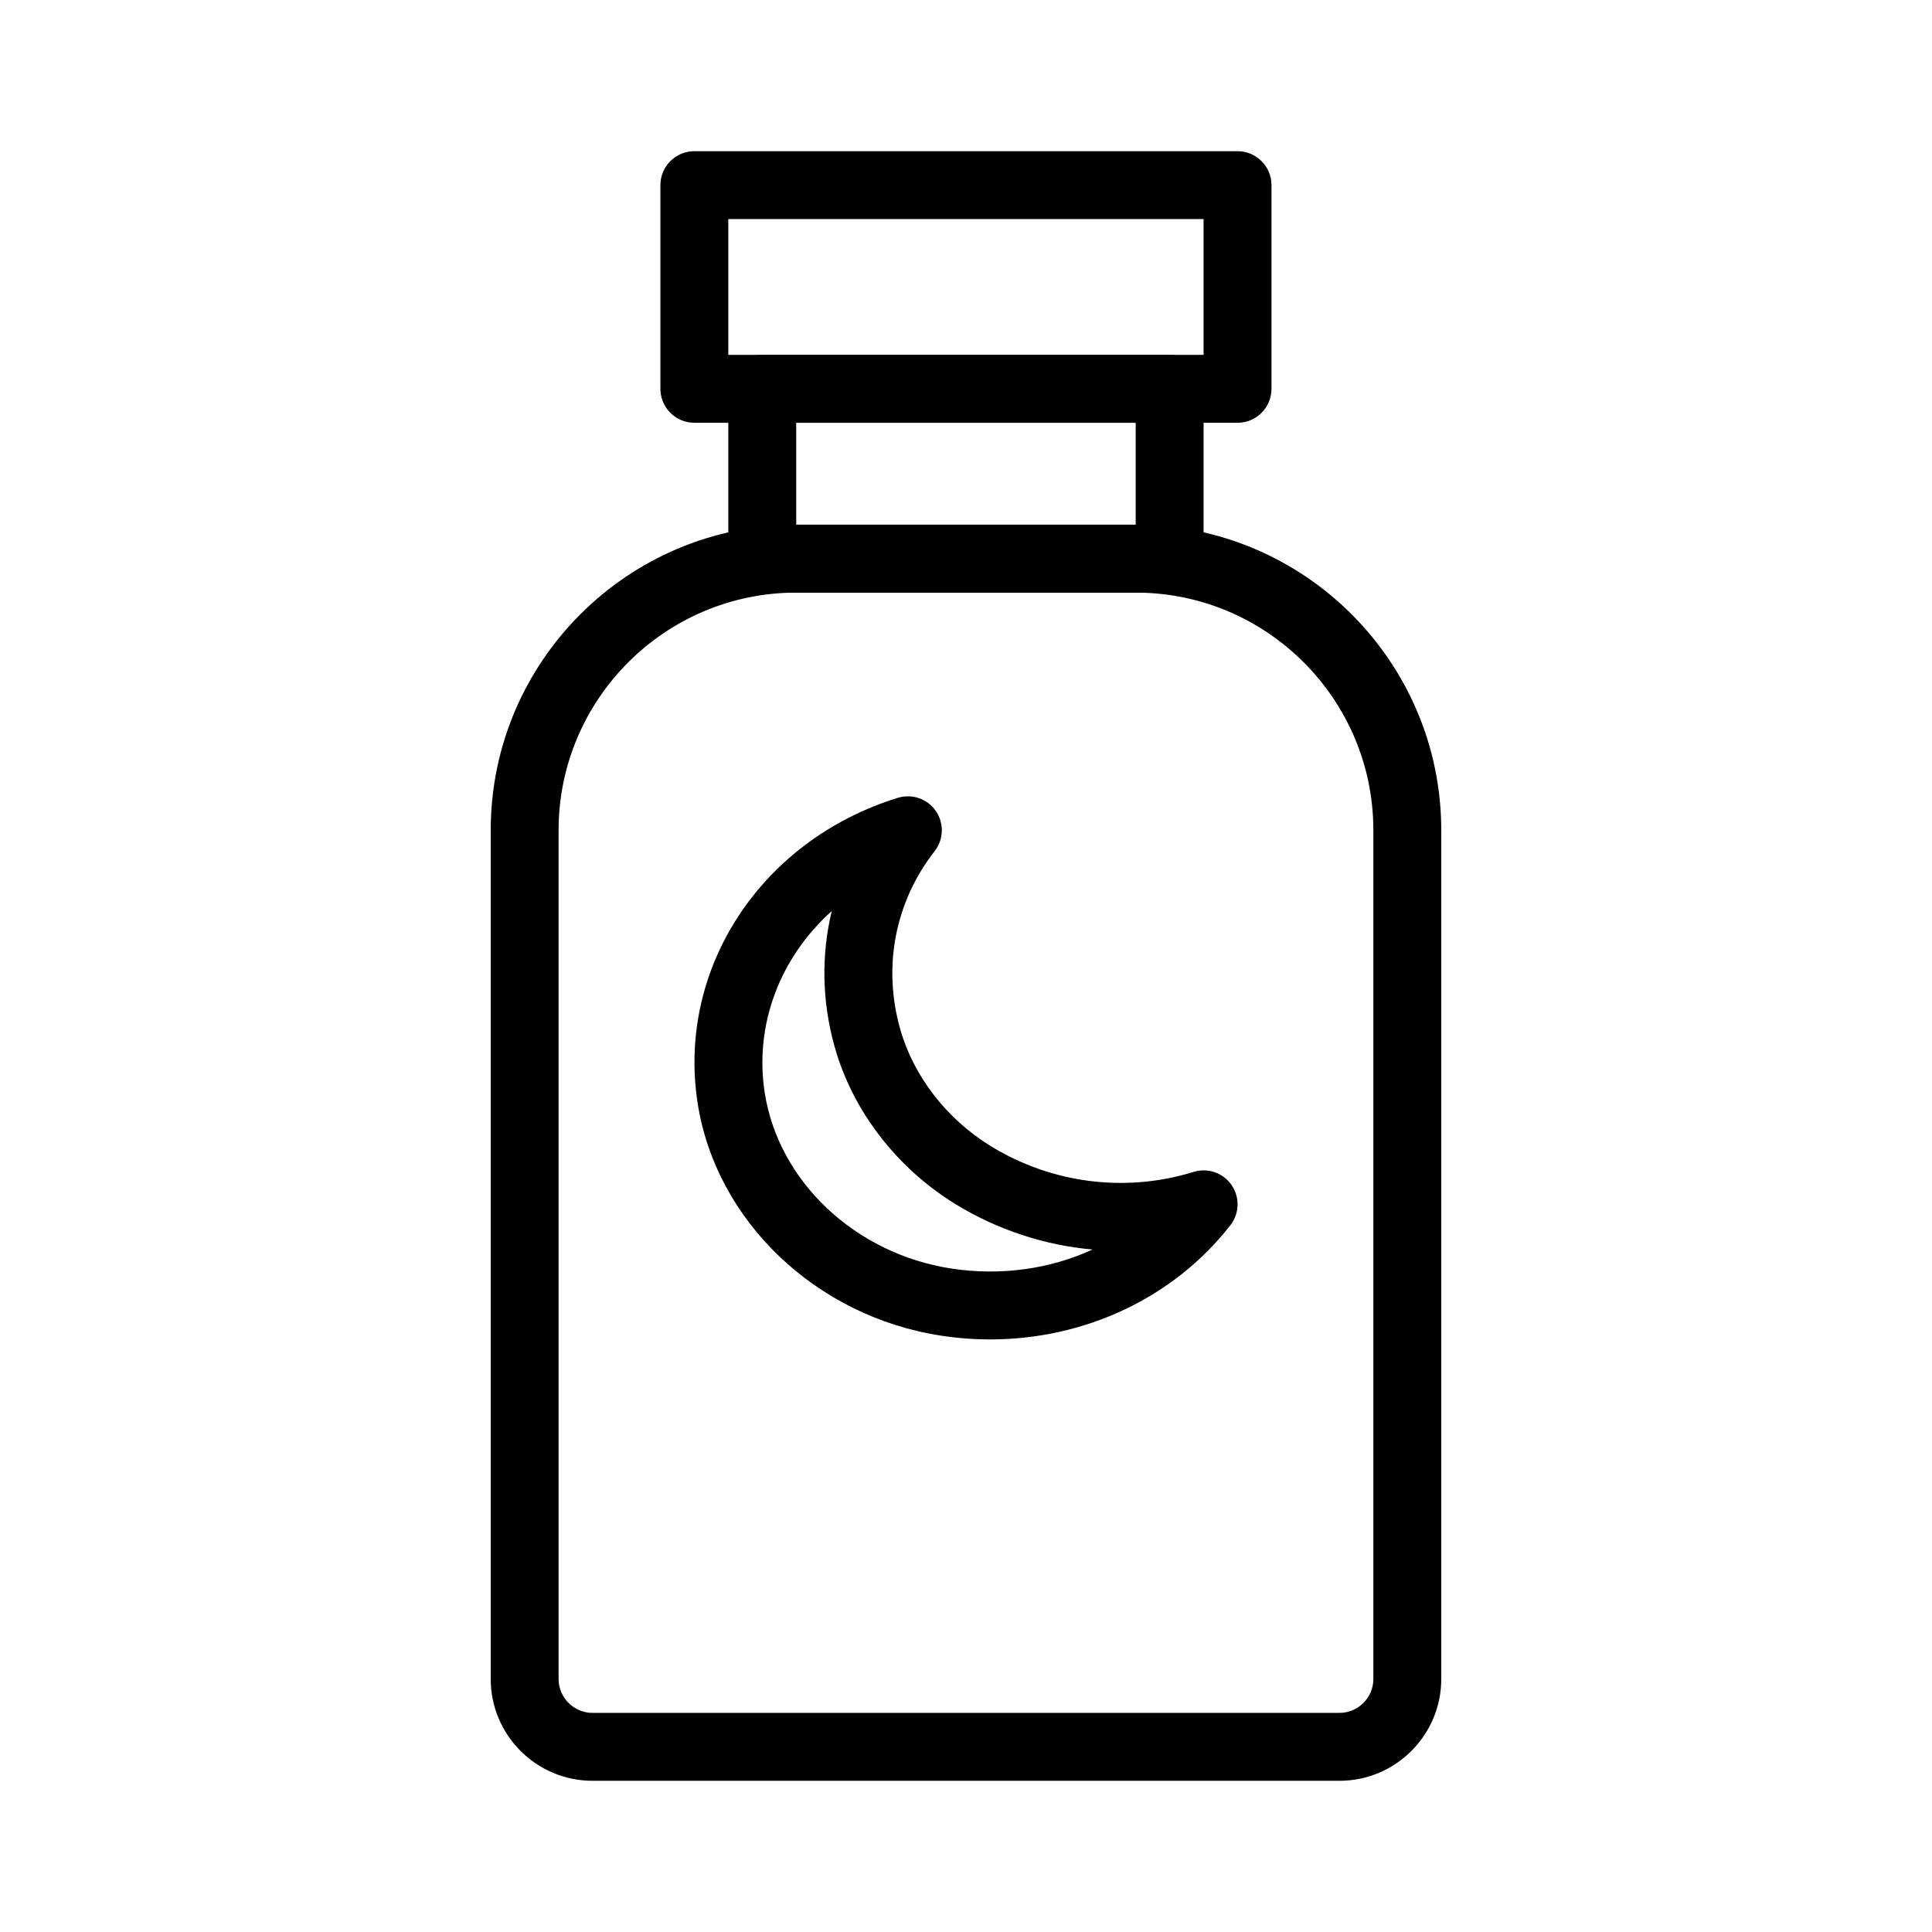
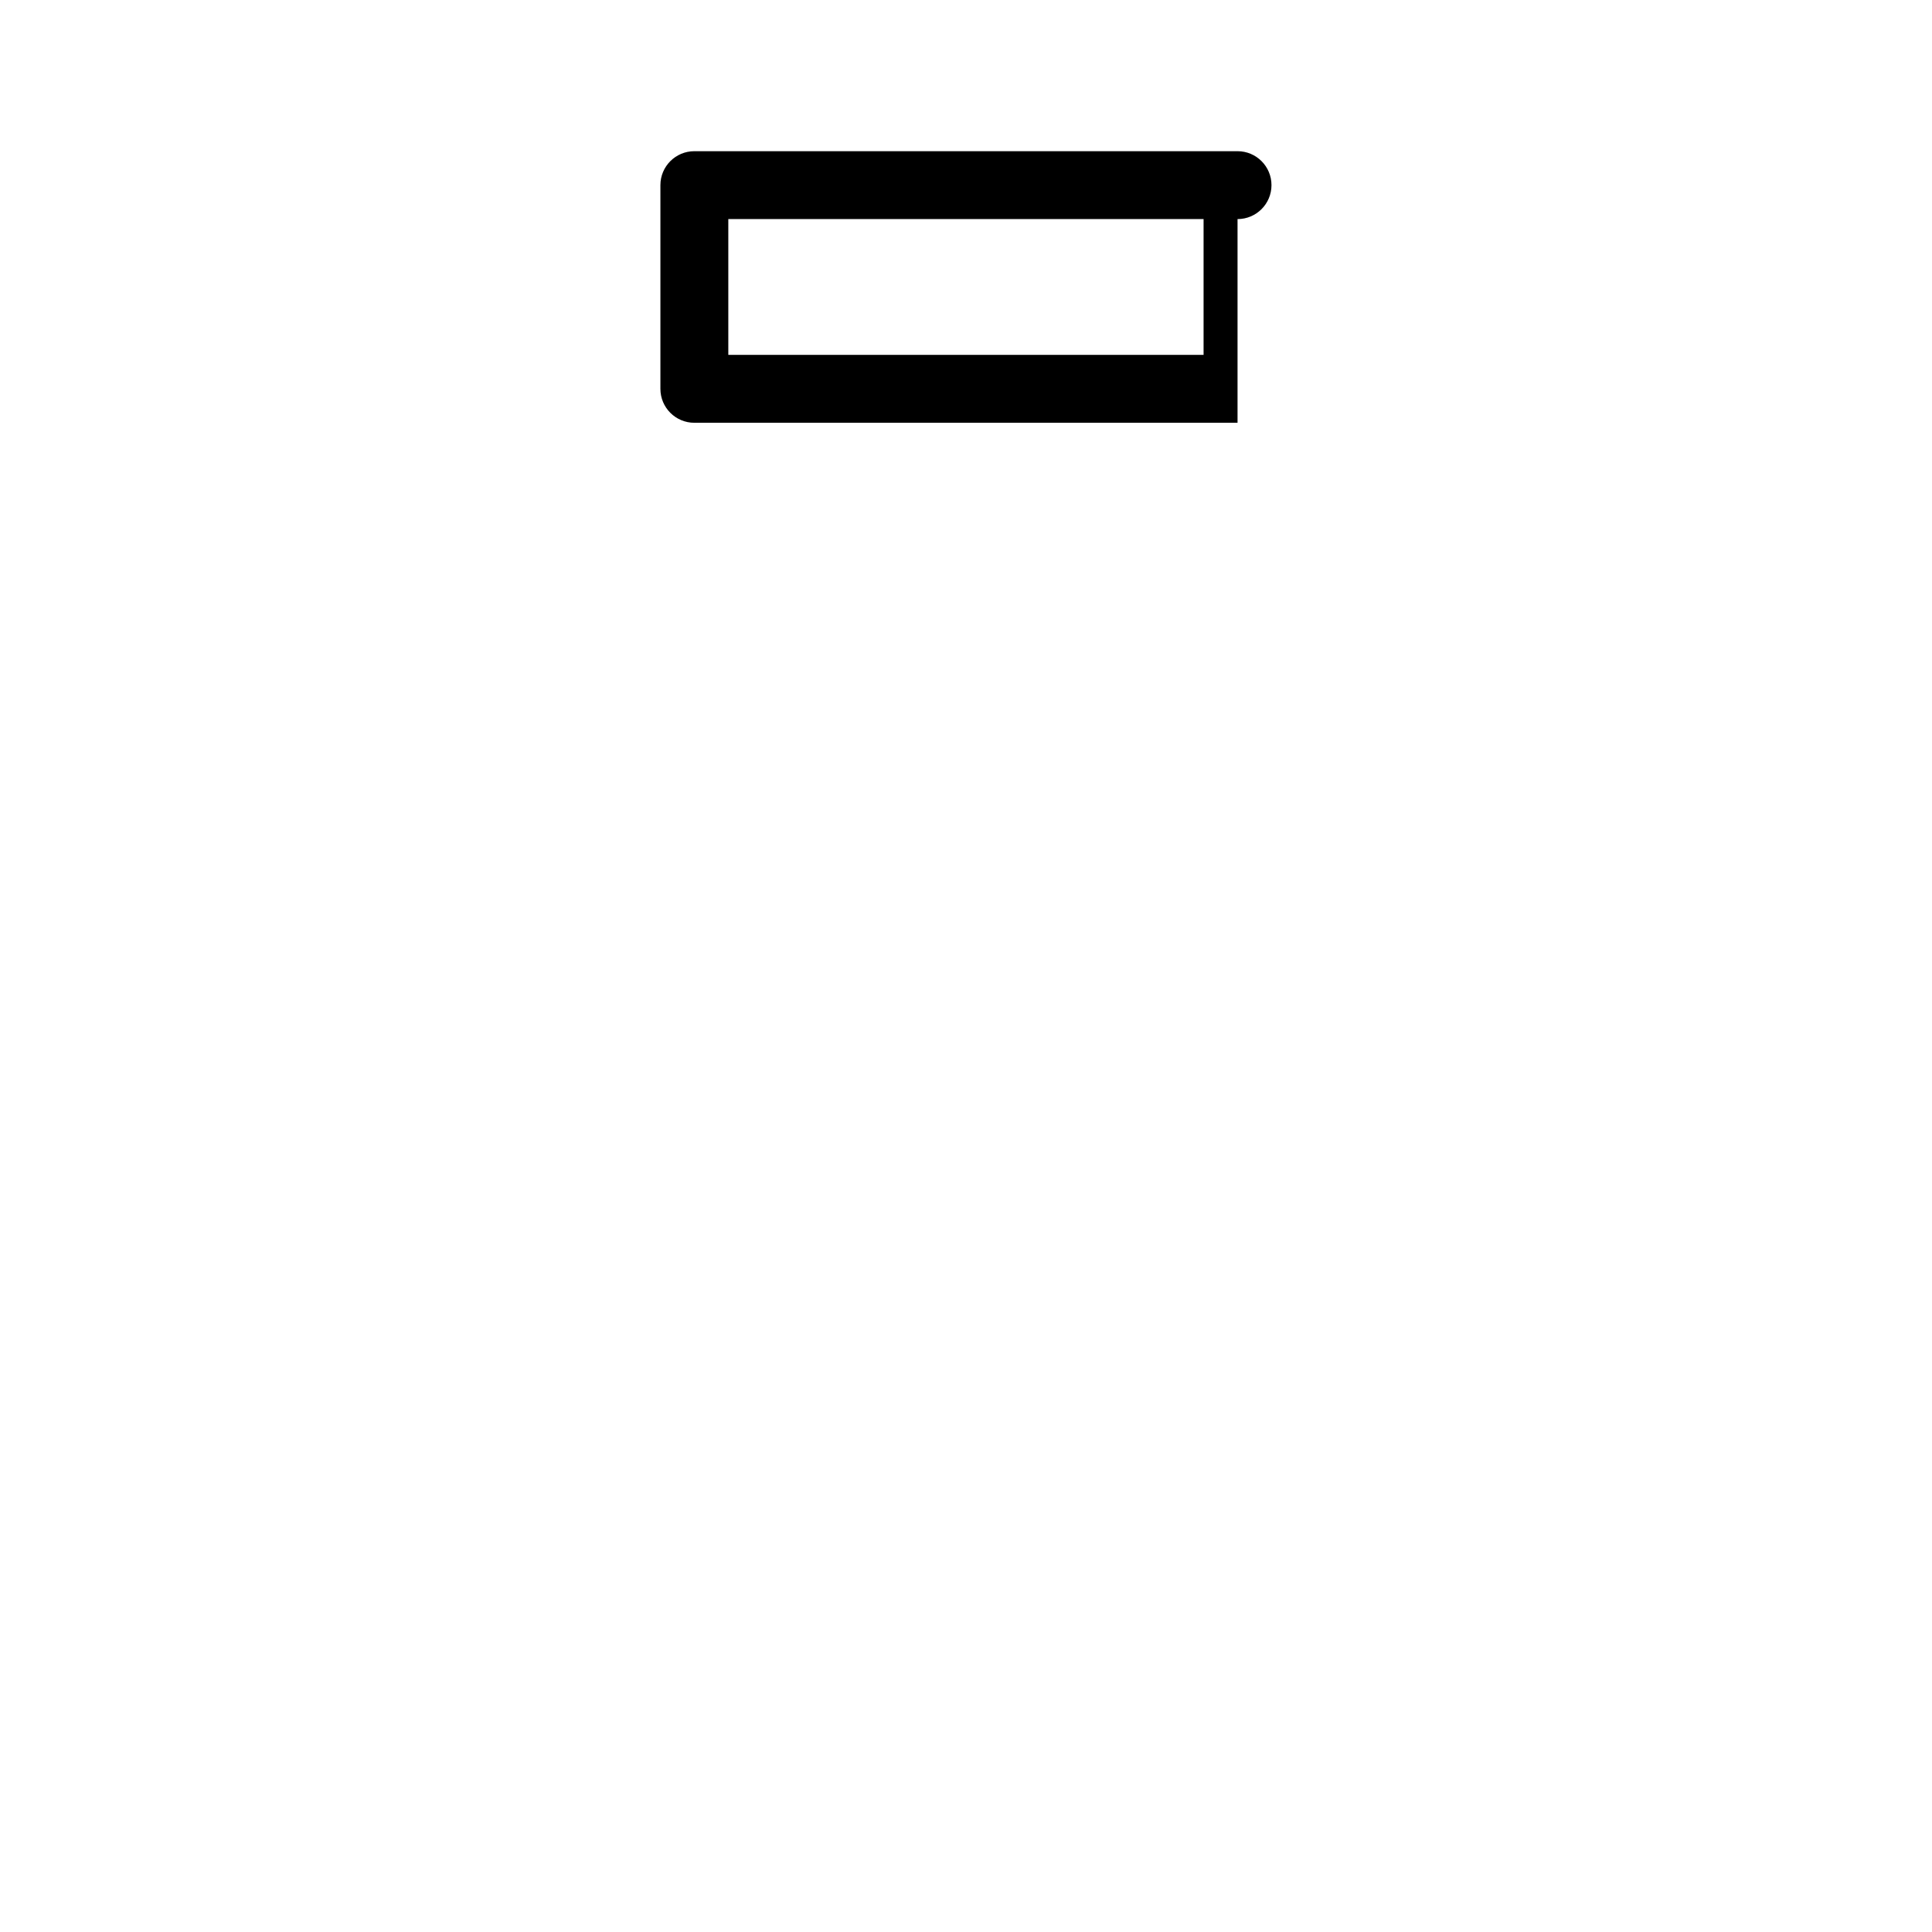
<svg xmlns="http://www.w3.org/2000/svg" fill="#000000" width="800px" height="800px" version="1.1" viewBox="144 144 512 512">
  <g>
-     <path d="m498.96 615.93h-197.93c-14.883 0-26.988-12.105-26.988-26.988v-224.91c0-44.645 36.324-80.969 80.969-80.969h89.969c44.645 0 80.969 36.324 80.969 80.969v224.91c0 14.879-12.105 26.988-26.988 26.988zm-143.95-314.88c-34.727 0-62.977 28.25-62.977 62.977v224.91c0 4.961 4.035 8.996 8.996 8.996h197.93c4.961 0 8.996-4.035 8.996-8.996v-224.91c0-34.727-28.25-62.977-62.977-62.977z" />
-     <path d="m453.97 301.02h-107.96c-4.969 0-8.996-4.027-8.996-8.996v-44.984c0-4.969 4.027-8.996 8.996-8.996h107.96c4.969 0 8.996 4.027 8.996 8.996v44.984c0 4.969-4.031 8.996-8.996 8.996zm-98.965-17.992h89.965v-26.988h-89.965z" />
-     <path d="m471.96 256.04h-143.95c-4.969 0-8.996-4.027-8.996-8.996v-53.98c0-4.969 4.027-8.996 8.996-8.996h143.95c4.969 0 8.996 4.027 8.996 8.996v53.98c0 4.965-4.027 8.996-8.996 8.996zm-134.95-17.996h125.95v-35.988h-125.95z" />
-     <path d="m406.43 498.96c-4.324 0-8.684-0.328-13.055-1-33.148-5.082-59.672-30.438-64.5-61.66-5.508-35.656 16.812-69.668 53.066-80.871 3.766-1.152 7.832 0.258 10.062 3.488 2.231 3.238 2.106 7.547-0.316 10.648-10.477 13.414-13.812 30.582-9.141 47.102 3.539 12.523 12.277 23.84 23.98 31.043 16.148 9.938 35.762 12.441 53.789 6.856 3.758-1.156 7.832 0.242 10.062 3.484 2.234 3.234 2.109 7.547-0.312 10.645-15.031 19.27-38.621 30.266-63.637 30.266zm-42.008-113.52c-13.539 12.137-20.586 29.863-17.766 48.109 3.641 23.547 23.973 42.719 49.441 46.625 13.145 2 26.152 0.141 37.445-5.035-12.77-1.141-25.262-5.223-36.453-12.109-15.492-9.547-27.109-24.66-31.863-41.473-3.414-12.09-3.621-24.453-0.805-36.117z" />
+     <path d="m471.96 256.04h-143.95c-4.969 0-8.996-4.027-8.996-8.996v-53.98c0-4.969 4.027-8.996 8.996-8.996h143.95c4.969 0 8.996 4.027 8.996 8.996c0 4.965-4.027 8.996-8.996 8.996zm-134.95-17.996h125.95v-35.988h-125.95z" />
  </g>
</svg>